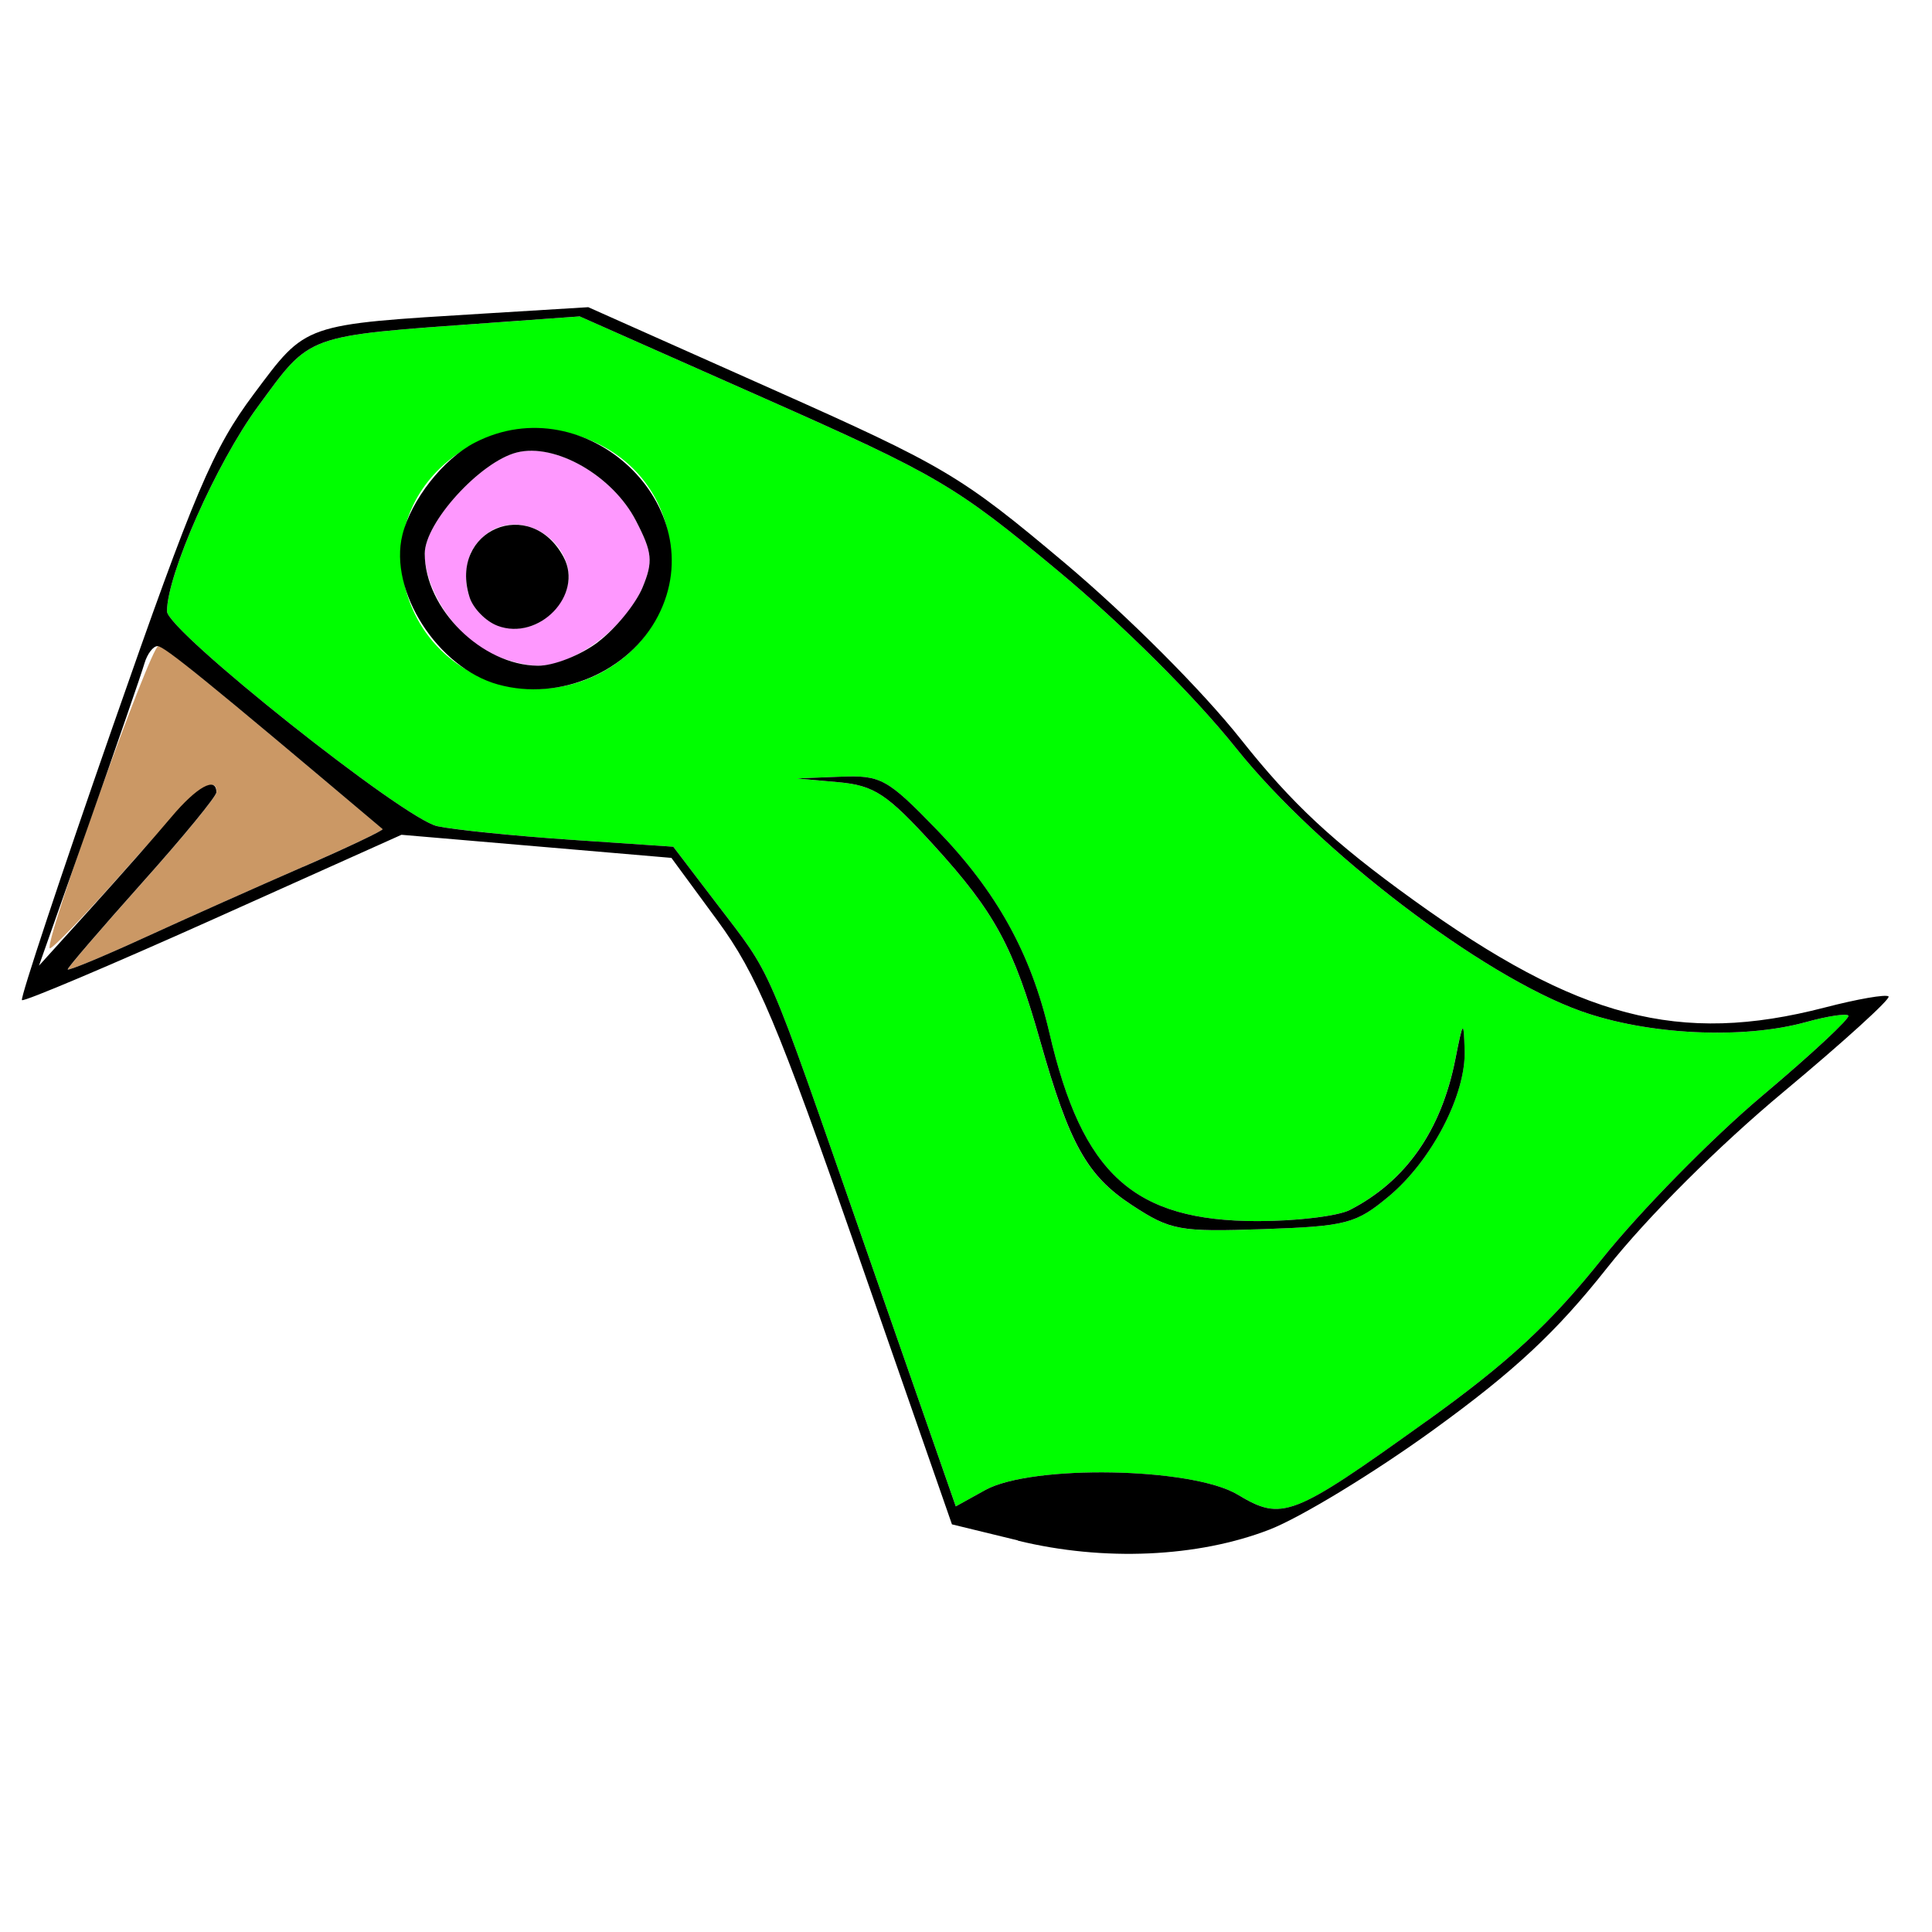
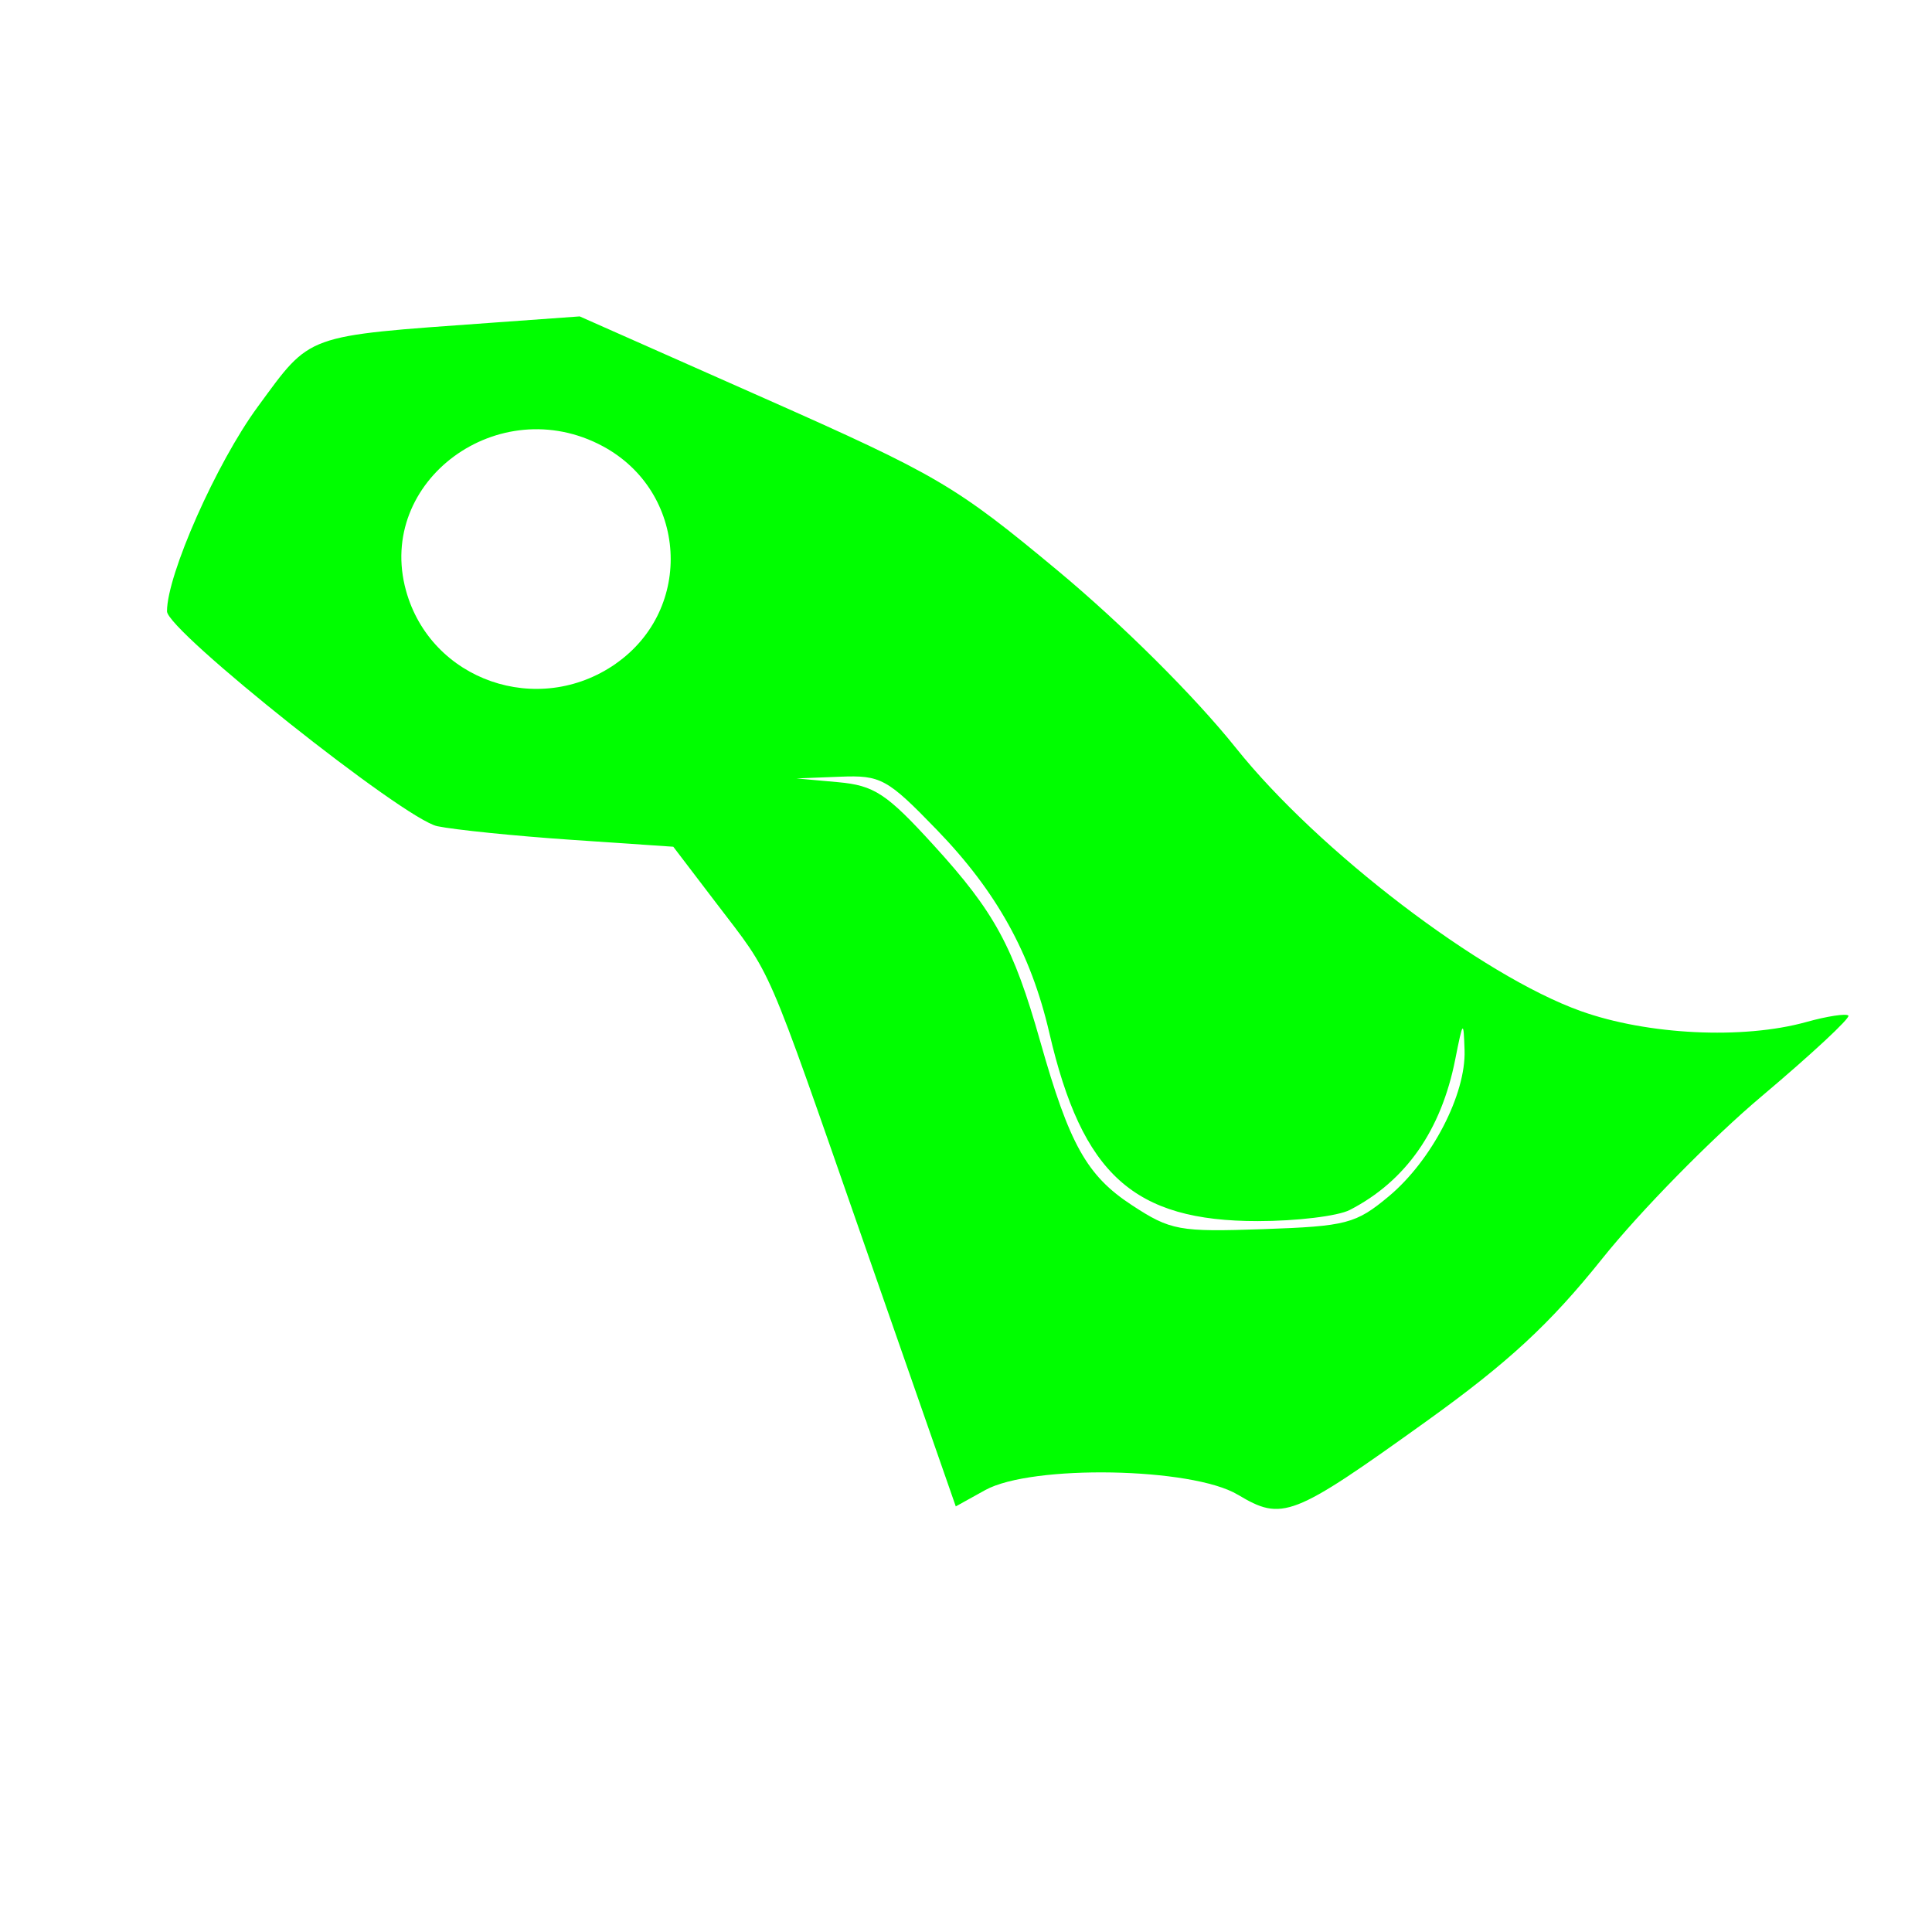
<svg xmlns="http://www.w3.org/2000/svg" xmlns:ns1="http://www.inkscape.org/namespaces/inkscape" xmlns:ns2="http://sodipodi.sourceforge.net/DTD/sodipodi-0.dtd" width="300" height="300" viewBox="0 0 79.375 79.375" version="1.1" id="svg8" ns1:version="0.92.4 (5da689c313, 2019-01-14)" ns2:docname="Image5.svg">
  <defs id="defs2" />
  <ns2:namedview id="base" pagecolor="#ffffff" bordercolor="#666666" borderopacity="1.0" ns1:pageopacity="0.0" ns1:pageshadow="2" ns1:zoom="1.979899" ns1:cx="143.66359" ns1:cy="175.37436" ns1:document-units="mm" ns1:current-layer="layer1" showgrid="false" units="px" ns1:window-width="1188" ns1:window-height="1080" ns1:window-x="2392" ns1:window-y="0" ns1:window-maximized="1" />
  <g ns1:label="Layer 1" ns1:groupmode="layer" id="layer1" transform="translate(0,-217.625)">
    <g id="g976" transform="matrix(3.207,0,0,3.207,-224.489,-607.766)">
-       <path style="fill:#fe98fe;stroke-width:0.127" d="m 76.187,265.688 c -0.414,-0.257 -0.746,-0.802 -0.746,-1.225 0,-0.397 0.711,-1.178 1.18,-1.296 0.492,-0.124 1.225,0.296 1.525,0.873 0.211,0.407 0.223,0.524 0.085,0.857 -0.21,0.507 -0.878,1.006 -1.341,1.002 -0.203,-0.002 -0.519,-0.097 -0.703,-0.21 z m 1.034,-0.678 c 0.259,-0.483 -0.317,-1.08 -0.848,-0.879 -0.151,0.057 -0.312,0.222 -0.358,0.366 -0.273,0.861 0.78,1.309 1.205,0.513 z" id="path984" ns1:connector-curvature="0" />
-       <path style="fill:#cb9865;stroke-width:0.127" d="m 70.869,269.789 c 0,-0.024 0.428,-0.522 0.952,-1.108 0.523,-0.586 0.952,-1.108 0.953,-1.16 0.002,-0.251 -0.285,-0.009 -1.152,0.972 -0.519,0.587 -0.962,1.049 -0.985,1.027 -0.074,-0.071 1.292,-3.872 1.391,-3.872 0.078,0 0.617,0.44 2.874,2.344 0.017,0.015 -0.44,0.232 -1.016,0.483 -0.576,0.251 -1.491,0.659 -2.032,0.907 -0.541,0.248 -0.984,0.431 -0.984,0.407 z" id="path982" ns1:connector-curvature="0" />
      <path style="fill:#00fe00;stroke-width:0.127" d="m 85.855,276.519 c -0.585,-0.35 -2.639,-0.387 -3.234,-0.058 l -0.377,0.209 -1.166,-3.343 c -1.299,-3.724 -1.166,-3.419 -1.908,-4.393 l -0.545,-0.715 -1.31,-0.089 c -0.72,-0.049 -1.491,-0.128 -1.713,-0.174 -0.427,-0.09 -3.463,-2.504 -3.463,-2.753 0,-0.47 0.634,-1.9 1.161,-2.618 0.693,-0.944 0.582,-0.904 2.975,-1.077 l 1.151,-0.083 2.364,1.048 c 2.219,0.984 2.45,1.119 3.758,2.207 0.827,0.688 1.757,1.613 2.286,2.275 1.054,1.319 3.145,2.914 4.416,3.369 0.854,0.306 2.078,0.366 2.888,0.141 0.268,-0.075 0.512,-0.112 0.541,-0.083 0.029,0.029 -0.471,0.494 -1.11,1.033 -0.64,0.539 -1.559,1.475 -2.042,2.079 -0.67,0.838 -1.206,1.333 -2.255,2.086 -1.72,1.234 -1.843,1.282 -2.416,0.939 z m 1.937,-3.822 c 0.55,-0.46 0.989,-1.306 0.97,-1.872 -0.013,-0.39 -0.02,-0.383 -0.119,0.116 -0.18,0.913 -0.634,1.561 -1.351,1.931 -0.153,0.079 -0.683,0.143 -1.18,0.143 -1.59,0 -2.249,-0.596 -2.67,-2.413 -0.236,-1.017 -0.675,-1.809 -1.443,-2.602 -0.633,-0.654 -0.715,-0.699 -1.237,-0.678 l -0.559,0.022 0.533,0.048 c 0.464,0.042 0.623,0.147 1.227,0.81 0.78,0.855 1.019,1.297 1.363,2.511 0.373,1.319 0.597,1.72 1.173,2.097 0.496,0.325 0.606,0.346 1.684,0.308 1.067,-0.037 1.187,-0.069 1.609,-0.421 z m -9.904,-6.823 c 1.008,-0.704 0.917,-2.205 -0.168,-2.787 -1.33,-0.713 -2.907,0.446 -2.519,1.851 0.318,1.152 1.693,1.631 2.688,0.936 z" id="path980" ns1:connector-curvature="0" />
-       <path style="fill:#000000;stroke-width:0.127" d="m 83.041,277.106 -0.846,-0.206 -1.207,-3.466 c -1.032,-2.964 -1.293,-3.582 -1.797,-4.269 l -0.59,-0.803 -1.729,-0.148 -1.729,-0.148 -2.409,1.081 c -1.325,0.594 -2.429,1.061 -2.453,1.037 -0.024,-0.024 0.499,-1.6 1.162,-3.501 1.05,-3.01 1.284,-3.562 1.808,-4.263 0.681,-0.911 0.614,-0.888 2.961,-1.032 l 1.324,-0.081 2.349,1.047 c 2.22,0.989 2.427,1.112 3.751,2.226 0.808,0.68 1.765,1.638 2.261,2.264 0.651,0.822 1.186,1.32 2.205,2.054 2.115,1.524 3.413,1.863 5.274,1.381 0.419,-0.109 0.787,-0.173 0.818,-0.142 0.03,0.03 -0.575,0.58 -1.345,1.222 -0.834,0.695 -1.747,1.606 -2.26,2.254 -0.653,0.826 -1.19,1.326 -2.231,2.08 -0.754,0.546 -1.697,1.12 -2.095,1.274 -0.918,0.356 -2.125,0.41 -3.222,0.142 z m 5.231,-1.526 c 1.049,-0.753 1.585,-1.248 2.255,-2.086 0.483,-0.604 1.402,-1.54 2.042,-2.079 0.64,-0.539 1.139,-1.004 1.11,-1.033 -0.029,-0.029 -0.272,0.008 -0.541,0.083 -0.81,0.225 -2.034,0.165 -2.888,-0.141 -1.271,-0.455 -3.362,-2.051 -4.416,-3.369 -0.529,-0.662 -1.458,-1.587 -2.286,-2.275 -1.308,-1.088 -1.54,-1.224 -3.758,-2.207 l -2.364,-1.048 -1.151,0.083 c -2.393,0.173 -2.282,0.133 -2.975,1.077 -0.527,0.718 -1.161,2.148 -1.161,2.618 0,0.249 3.036,2.663 3.463,2.753 0.222,0.047 0.992,0.125 1.713,0.174 l 1.31,0.089 0.545,0.715 c 0.742,0.974 0.61,0.669 1.908,4.393 l 1.166,3.343 0.377,-0.209 c 0.595,-0.329 2.649,-0.293 3.234,0.058 0.573,0.343 0.696,0.295 2.416,-0.939 z m -3.772,-2.77 c -0.575,-0.377 -0.799,-0.778 -1.173,-2.097 -0.344,-1.214 -0.583,-1.655 -1.363,-2.511 -0.604,-0.662 -0.763,-0.768 -1.227,-0.81 l -0.533,-0.048 0.559,-0.022 c 0.522,-0.021 0.603,0.024 1.237,0.678 0.768,0.793 1.207,1.585 1.443,2.602 0.421,1.817 1.08,2.413 2.67,2.413 0.496,0 1.027,-0.064 1.18,-0.143 0.717,-0.369 1.171,-1.018 1.351,-1.931 0.099,-0.499 0.106,-0.506 0.119,-0.116 0.019,0.566 -0.42,1.412 -0.97,1.872 -0.422,0.352 -0.543,0.384 -1.609,0.421 -1.077,0.037 -1.188,0.017 -1.684,-0.308 z m -8.119,-6.669 c -0.776,-0.215 -1.405,-1.199 -1.226,-1.918 0.111,-0.446 0.523,-0.972 0.926,-1.18 1.426,-0.737 3.072,0.82 2.348,2.221 -0.369,0.714 -1.259,1.096 -2.047,0.877 z m 1.284,-0.548 c 0.223,-0.17 0.478,-0.483 0.566,-0.695 0.138,-0.333 0.126,-0.45 -0.085,-0.857 -0.299,-0.577 -1.032,-0.997 -1.525,-0.873 -0.468,0.118 -1.18,0.899 -1.18,1.296 0,0.705 0.731,1.429 1.449,1.436 0.203,0.002 0.552,-0.136 0.775,-0.306 z m -1.292,-0.205 c -0.151,-0.057 -0.312,-0.222 -0.358,-0.366 -0.273,-0.861 0.78,-1.309 1.205,-0.513 0.259,0.483 -0.317,1.08 -0.848,0.879 z m -2.488,3.088 c 0.576,-0.251 1.033,-0.469 1.016,-0.483 -2.26,-1.907 -2.797,-2.344 -2.883,-2.344 -0.057,0 -0.132,0.1 -0.168,0.222 -0.035,0.122 -0.353,1.043 -0.707,2.047 l -0.644,1.825 0.674,-0.745 c 0.371,-0.41 0.831,-0.931 1.021,-1.158 0.328,-0.39 0.579,-0.528 0.578,-0.318 -3.81e-4,0.052 -0.429,0.574 -0.953,1.16 -0.523,0.586 -0.952,1.084 -0.952,1.108 0,0.024 0.443,-0.159 0.984,-0.407 0.541,-0.248 1.456,-0.656 2.032,-0.907 z" id="path978" ns1:connector-curvature="0" />
    </g>
  </g>
</svg>